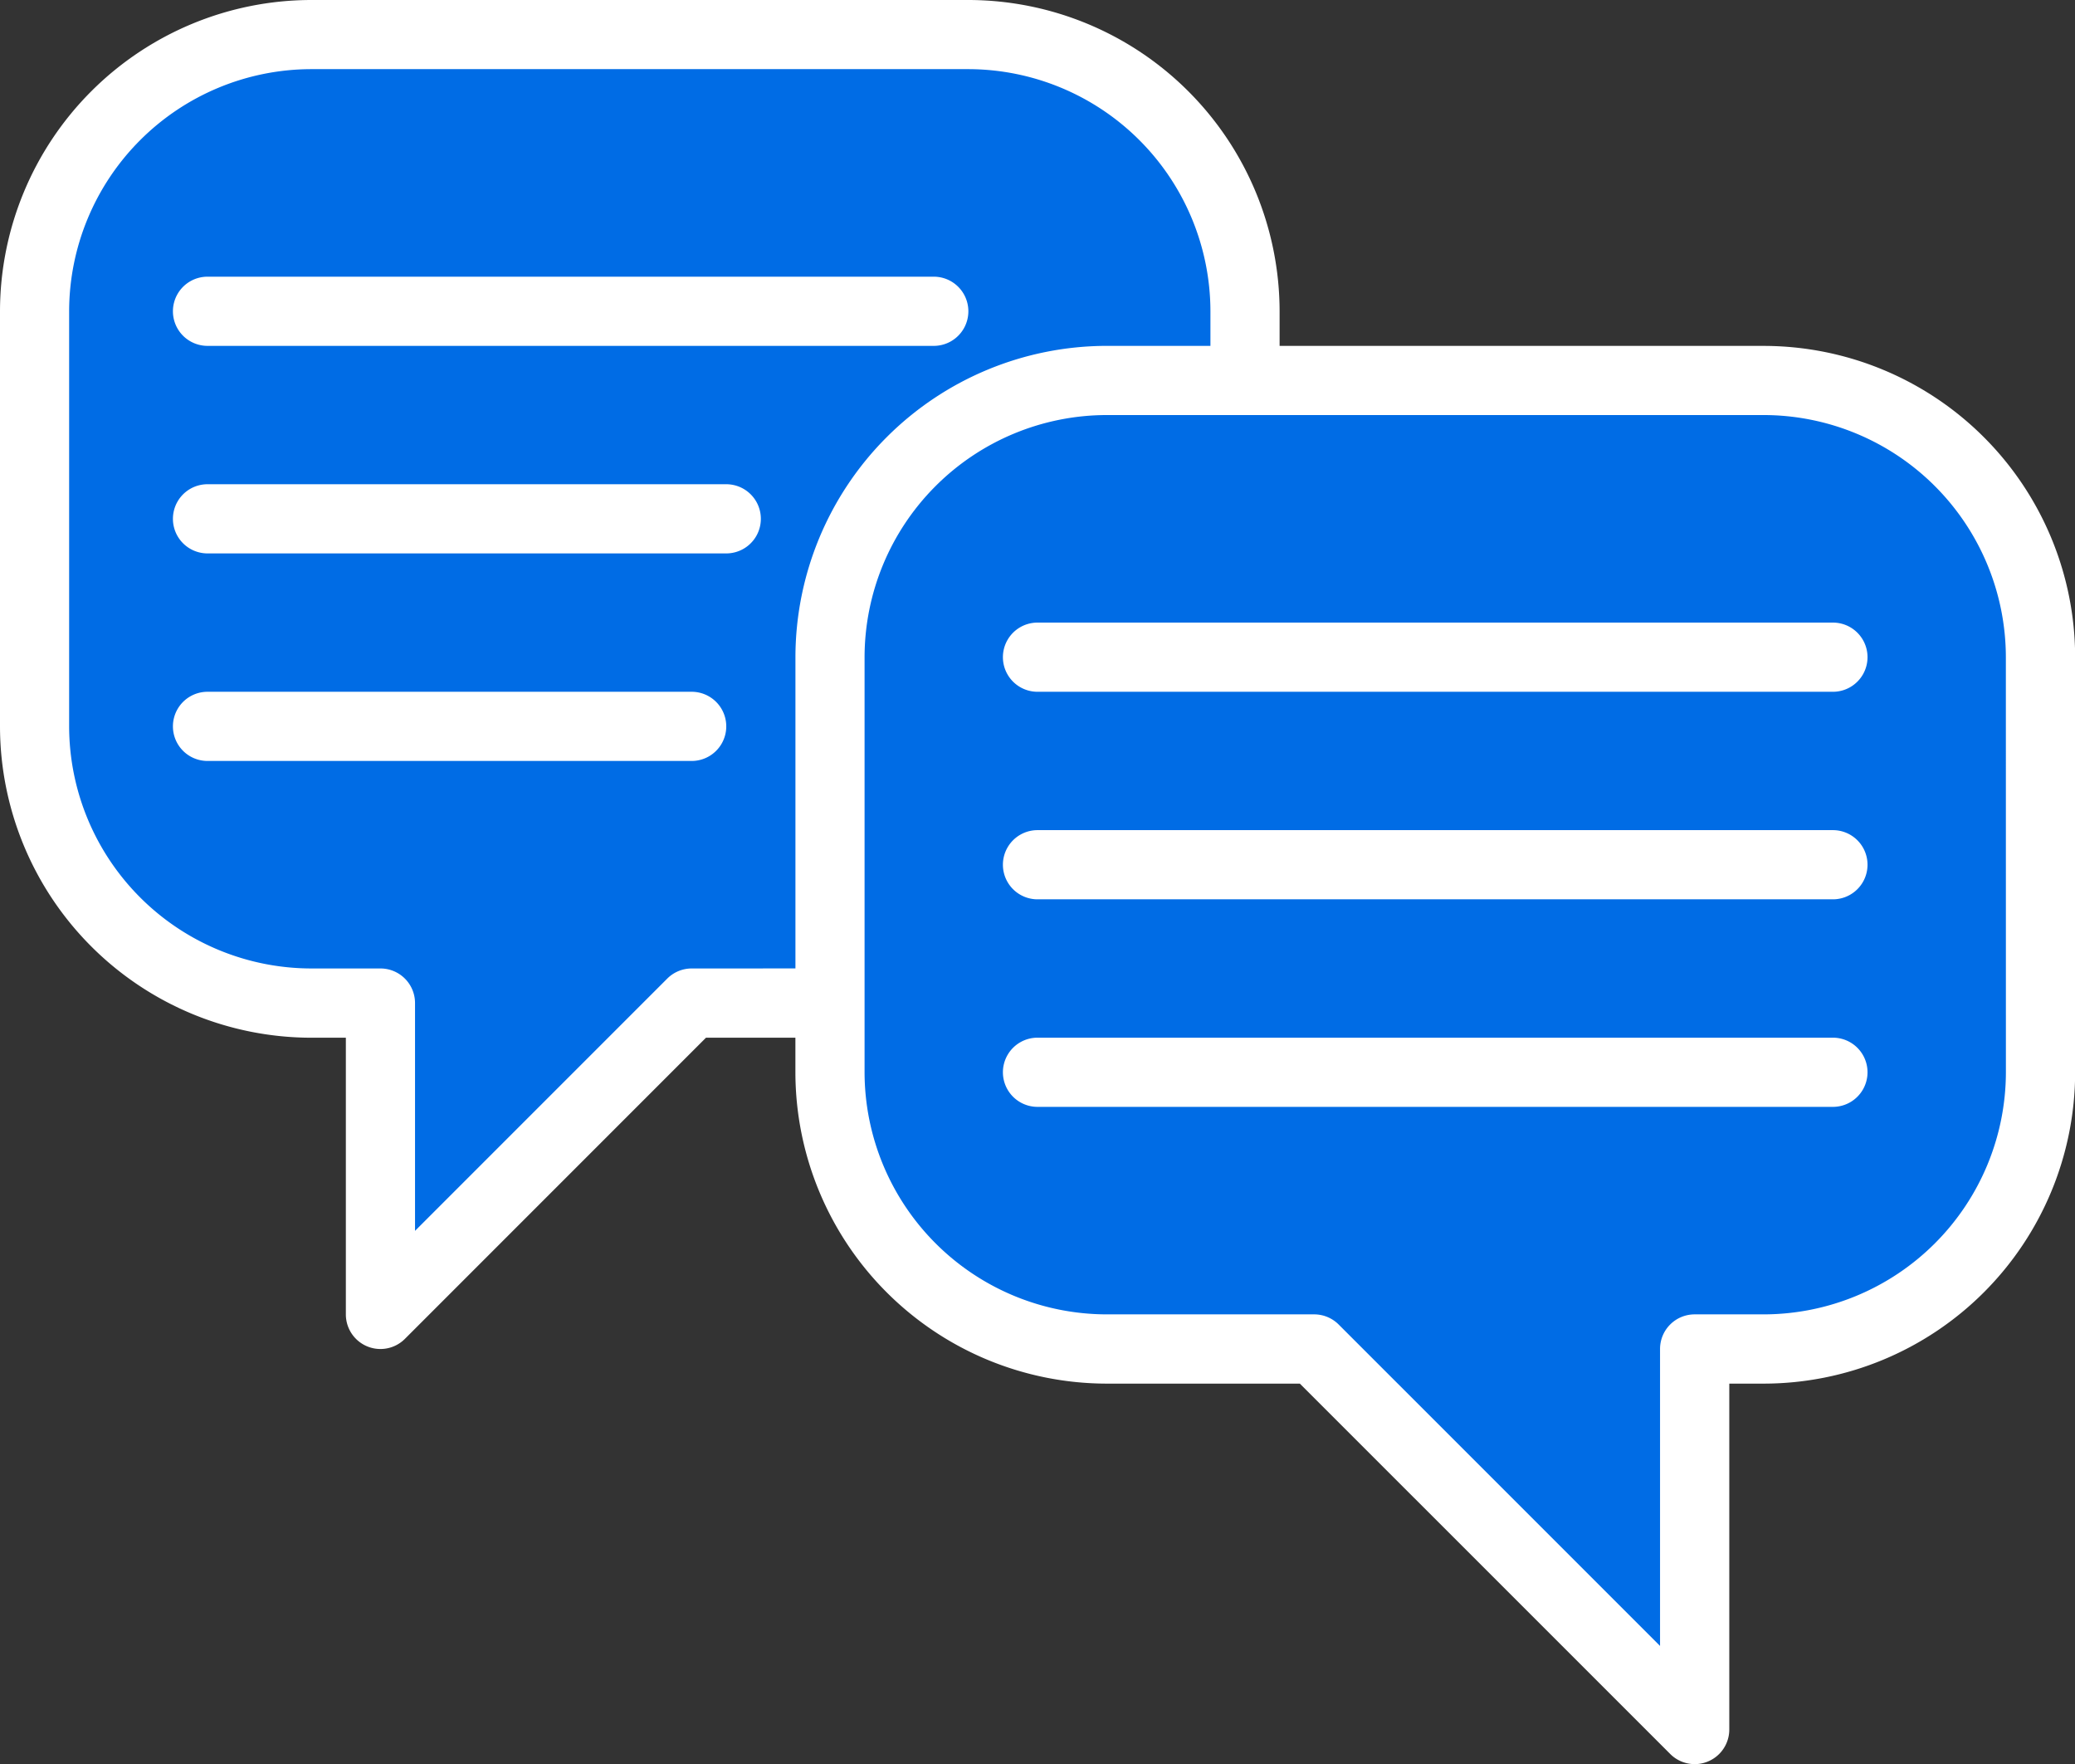
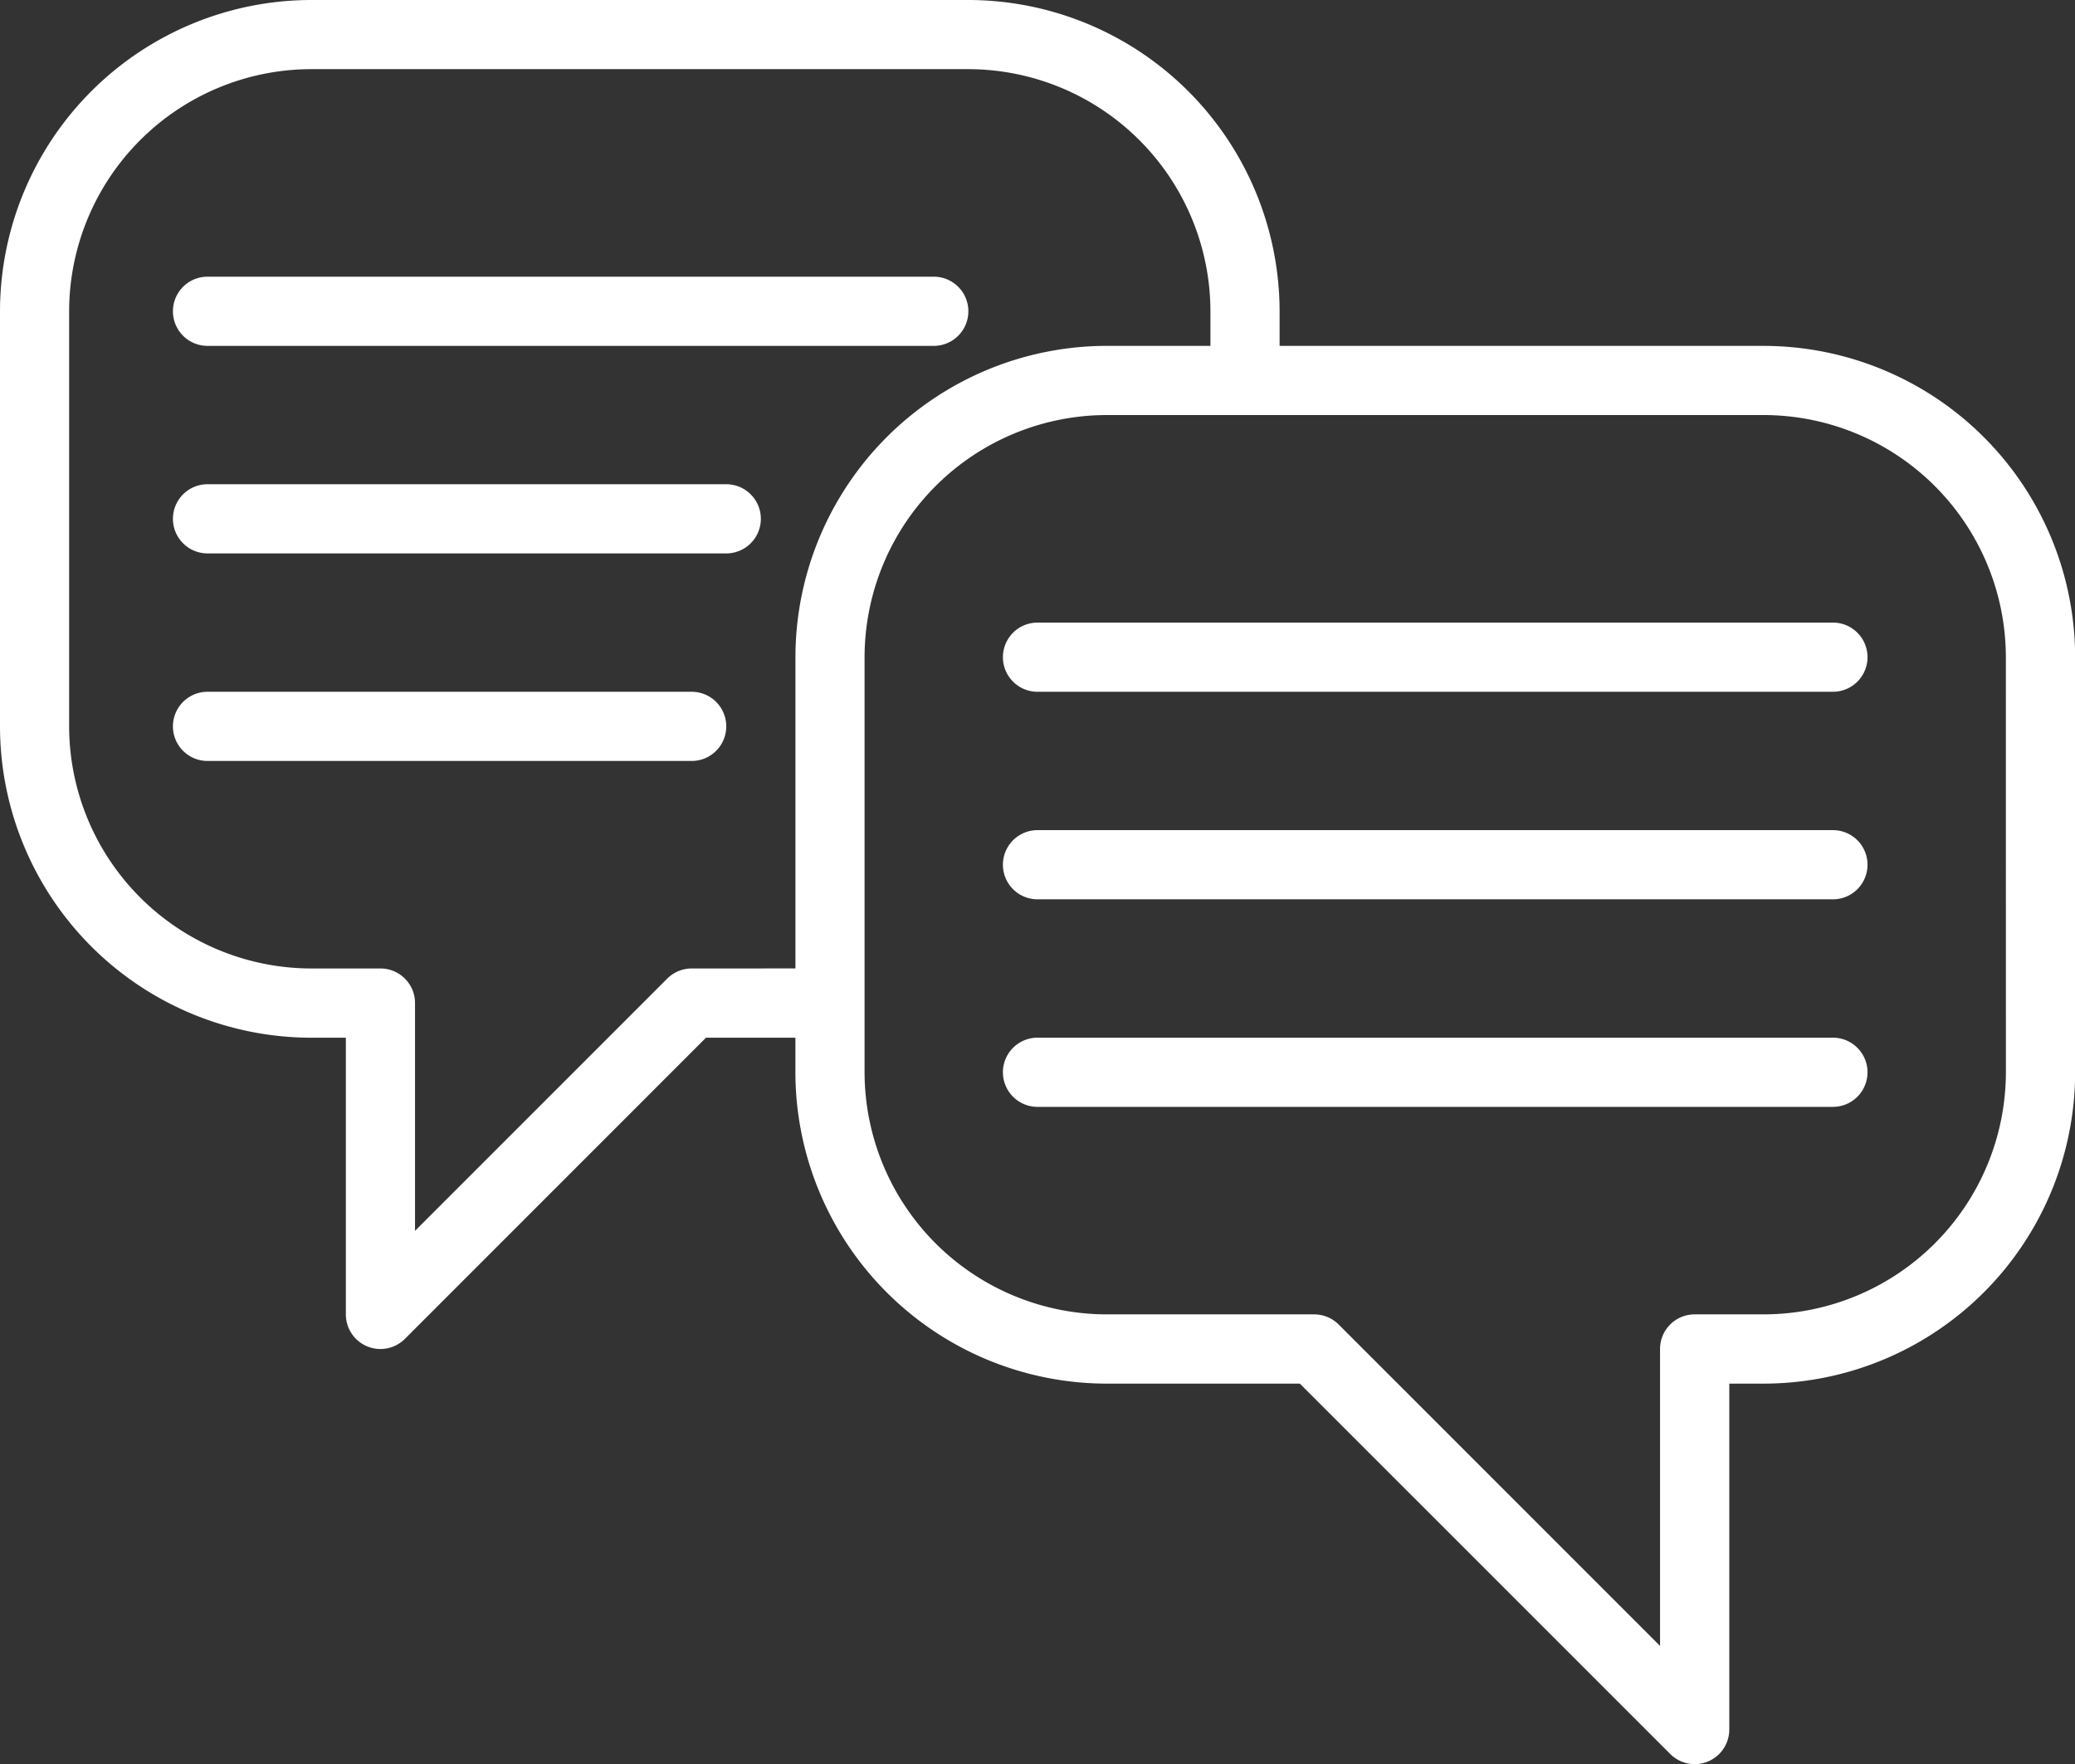
<svg xmlns="http://www.w3.org/2000/svg" width="58.196" height="49.467" viewBox="0 0 58.196 49.467">
  <rect x="0" y="0" width="58.196" height="49.467" fill="#333333" stroke="none" />
  <g id="Group_26947" data-name="Group 26947" transform="translate(0 -0.5)">
-     <path id="Path_82373" data-name="Path 82373" d="M4.85,2.416l4.063-1.1h18.73l1.993,1.1,2.392.8,1.892,2.192,1,2.192v3.188H50.657l2.093,1.1,1.694,1.4,1.793,2.292.6,3.786v7.174l.9,3.288-.9,2.989L54.444,36.59l-1.694.9-5.38,1.1s.2,11.059,0,10.76S36.709,37.487,36.709,37.487H29.636l-2.89-.9L24.753,34.3l-.8-1.495V28.021H18.875l-8.17,8.568V28.719H7.617l-2.768-.7L2.236,25.531l-.7-1.395V22.144l-.9-5.978.9-2.889s.3-3.188,0-3.687,0-3.288,0-3.288L3.332,4.21Z" fill="#006ce5" />
    <path id="Path_82371" data-name="Path 82371" d="M49.467,10.2H35.888v-.97A8.74,8.74,0,0,0,27.158.5H8.729A8.74,8.74,0,0,0,0,9.229V20.869A8.74,8.74,0,0,0,8.729,29.6H9.7v7.759a.97.97,0,0,0,1.656.686L19.8,29.6h2.508v.97A8.74,8.74,0,0,0,31.038,39.3h5.418L46.841,49.683A.97.97,0,0,0,48.5,49V39.3h.97A8.74,8.74,0,0,0,58.2,30.568V18.929A8.74,8.74,0,0,0,49.467,10.2ZM19.4,27.658a.97.97,0,0,0-.686.284l-7.074,7.074V28.628a.97.97,0,0,0-.97-.97H8.729a6.8,6.8,0,0,1-6.79-6.79V9.229a6.8,6.8,0,0,1,6.79-6.79H27.158a6.8,6.8,0,0,1,6.79,6.79v.97h-2.91a8.74,8.74,0,0,0-8.729,8.729v8.729Zm36.858,2.91a6.8,6.8,0,0,1-6.79,6.79h-1.94a.97.97,0,0,0-.97.97v8.328l-9.014-9.014a.97.97,0,0,0-.686-.284h-5.82a6.8,6.8,0,0,1-6.79-6.79V18.929a6.8,6.8,0,0,1,6.79-6.79H49.467a6.8,6.8,0,0,1,6.79,6.79Zm0,0" transform="translate(0 0)" fill="#fff" />
    <path id="Path_82372" data-name="Path 82372" d="M86.557,74.2H64.248a.97.97,0,0,0,0,1.94H86.557a.97.97,0,0,0,0-1.94Zm0,5.82H64.248a.97.97,0,0,0,0,1.94H86.557a.97.97,0,0,0,0-1.94Zm0,5.82H64.248a.97.97,0,1,0,0,1.94H86.557a.97.97,0,0,0,0-1.94ZM40.97,66.44H61.339a.97.97,0,1,0,0-1.94H40.97a.97.97,0,0,0,0,1.94Zm14.549,3.88H40.97a.97.97,0,0,0,0,1.94H55.519a.97.97,0,1,0,0-1.94Zm-.97,5.82H40.97a.97.97,0,0,0,0,1.94H54.549a.97.97,0,0,0,0-1.94Zm0,0" transform="translate(-35.15 -56.241)" fill="#fff" />
  </g>
</svg>